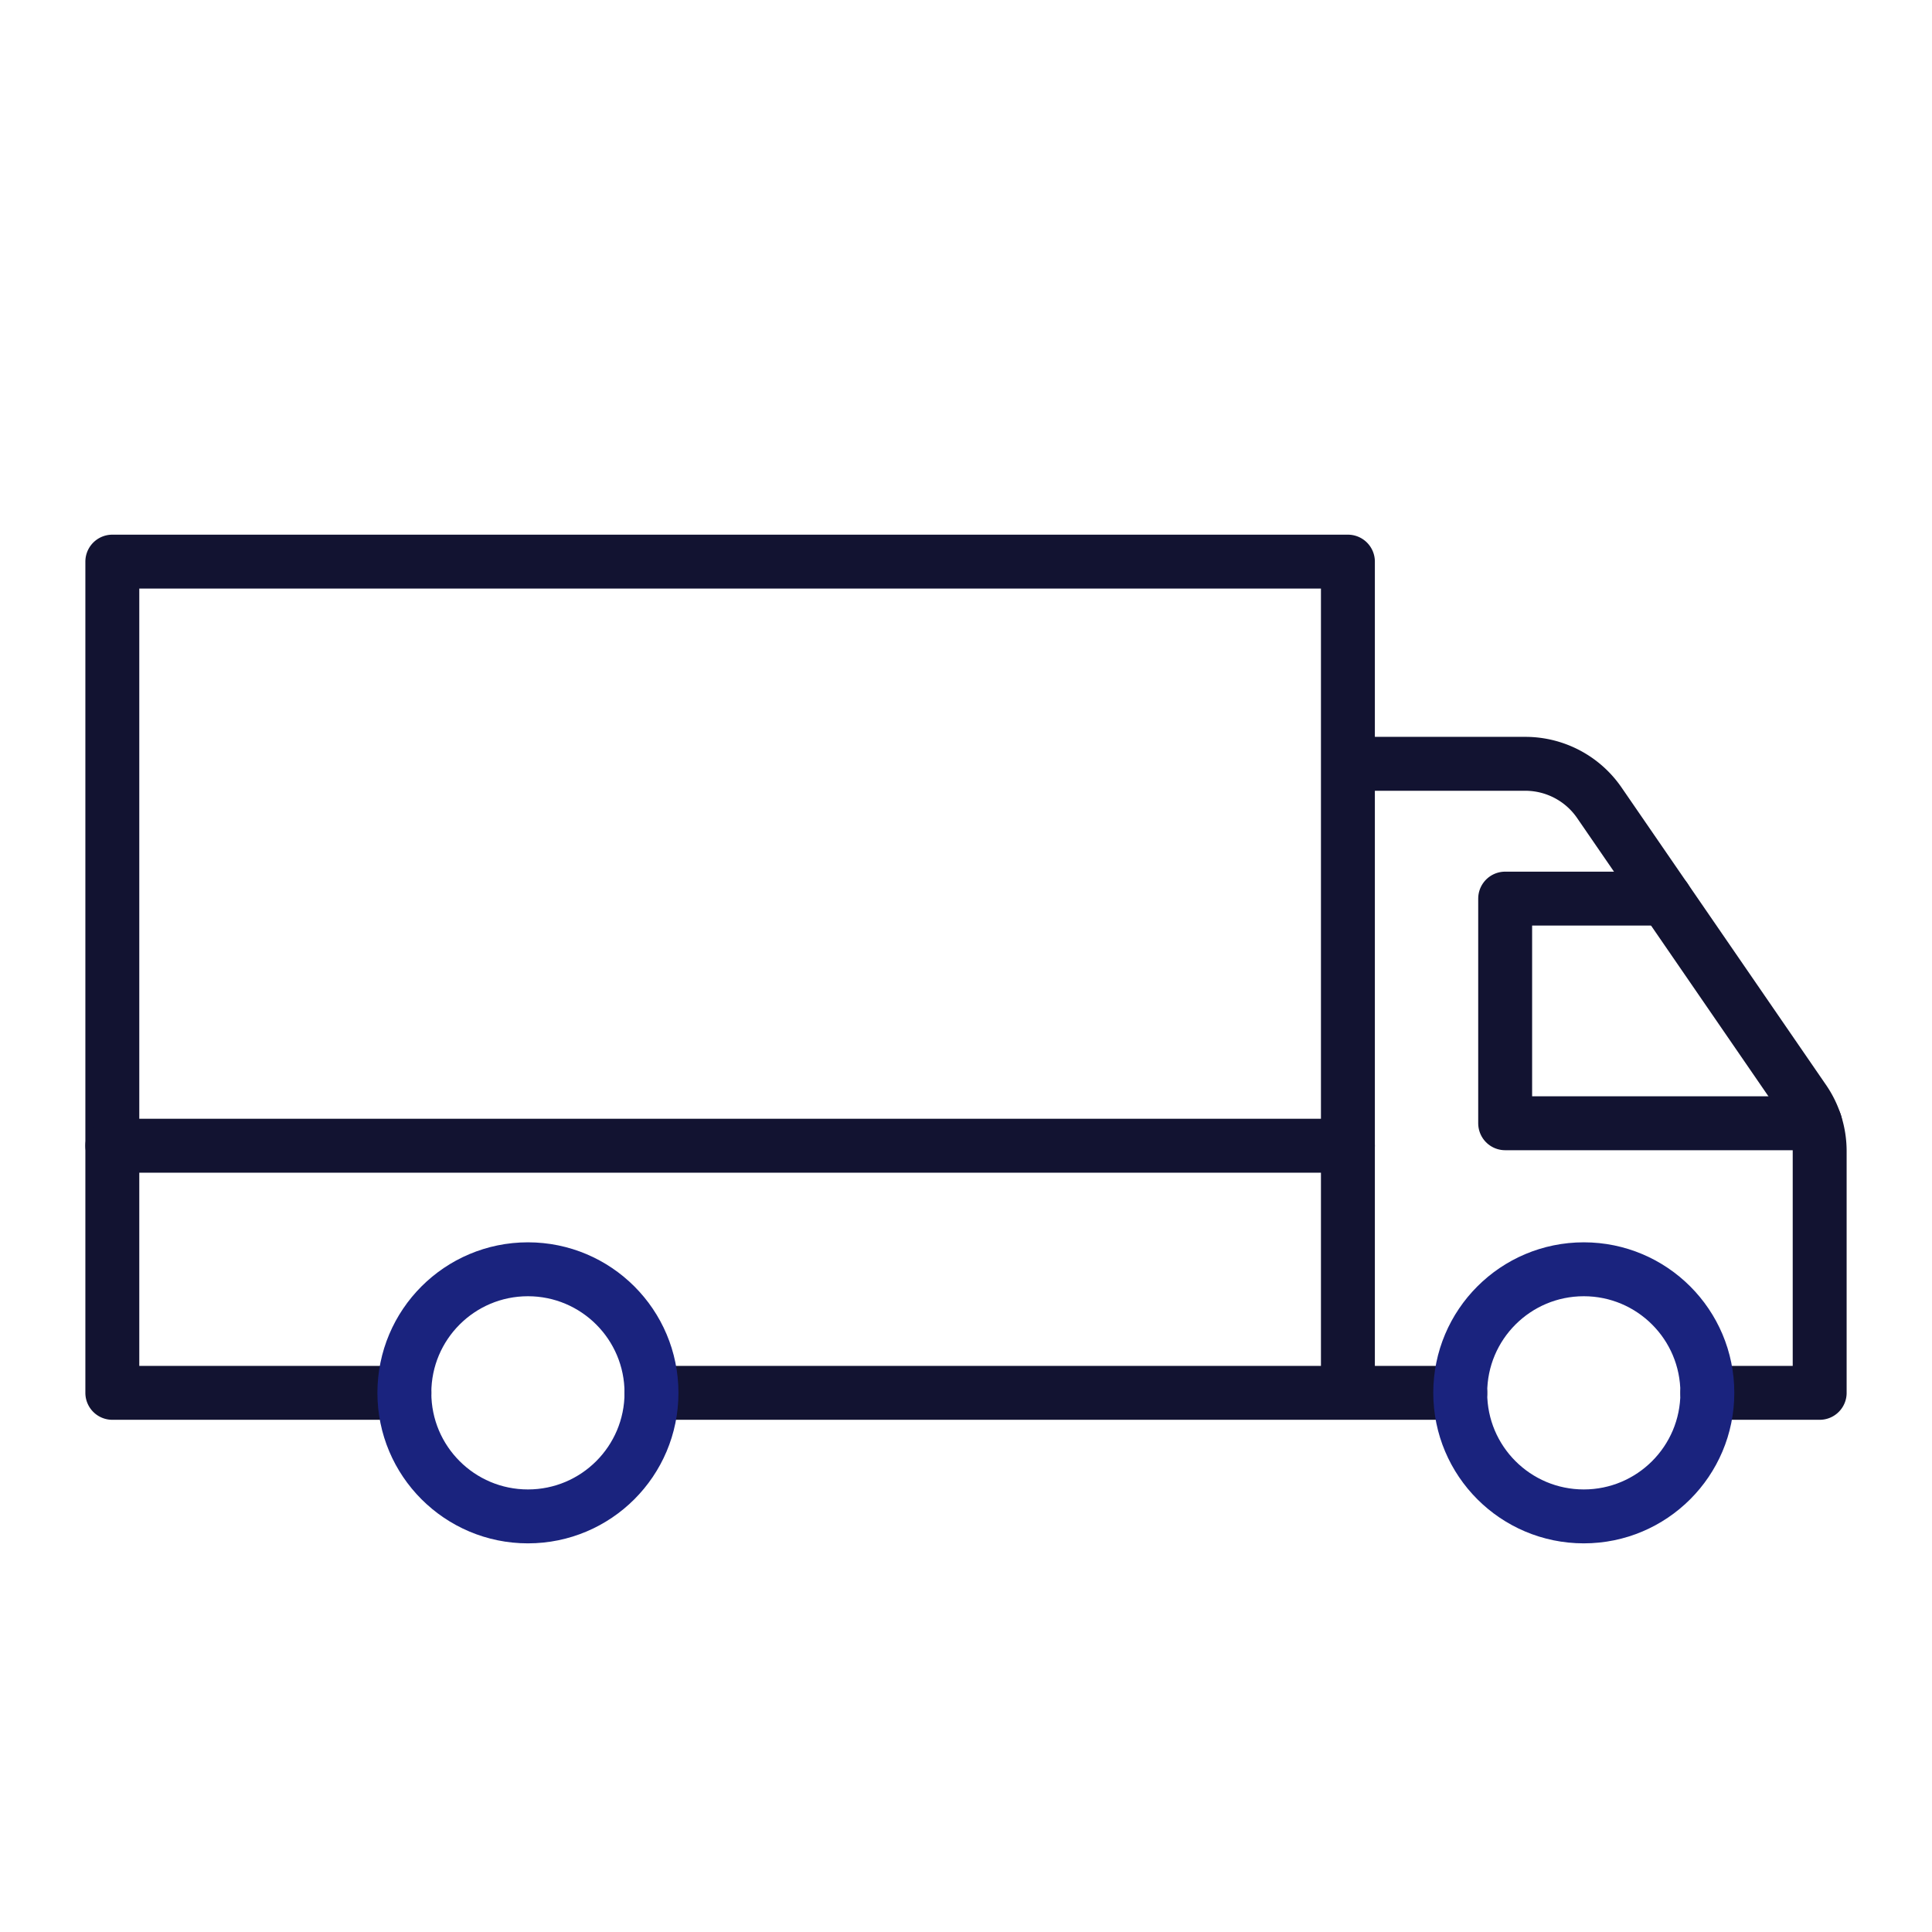
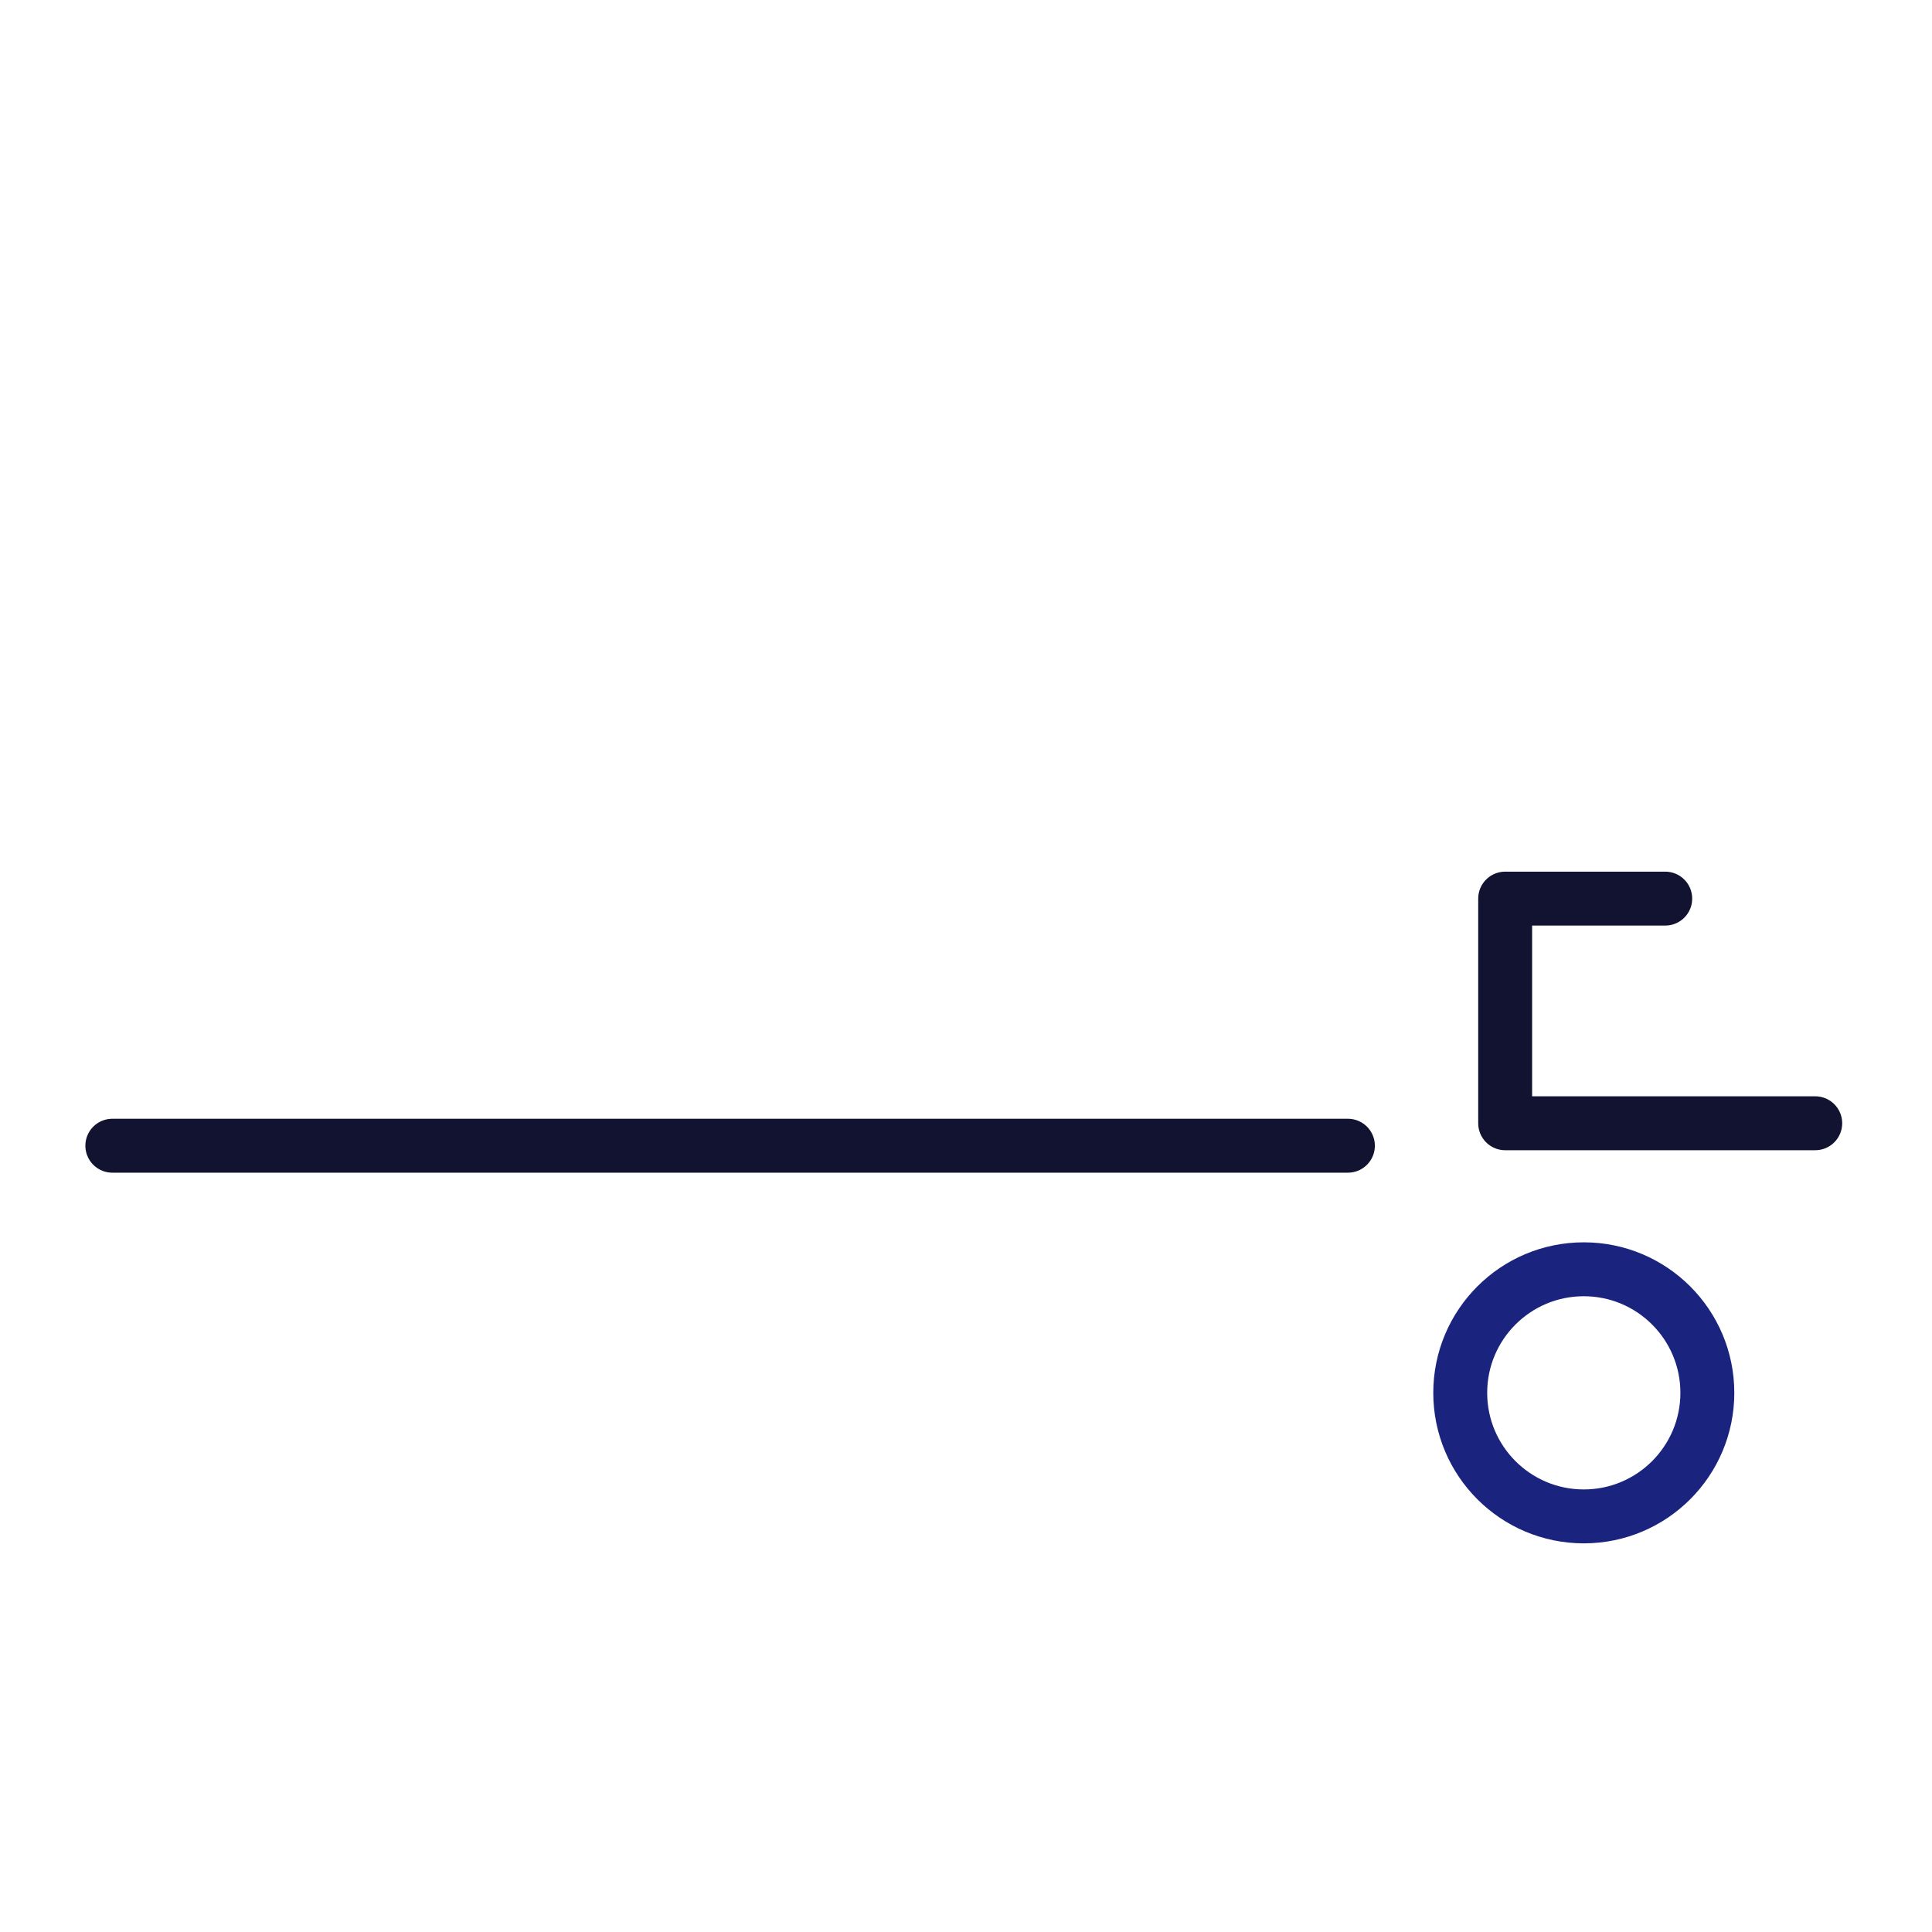
<svg xmlns="http://www.w3.org/2000/svg" width="430" height="430" fill="none" viewBox="0 0 430 430">
  <g stroke-linejoin="round" stroke-width="12">
-     <path stroke="#121331" stroke-linecap="round" d="M300 170h39.479a20 20 0 0 1 16.481 8.669l45.521 66.212A20 20 0 0 1 405 256.212V310h-25m-55 0h-25m-210 0H25V125h275v185H145" />
    <path stroke="#1a237e" d="M380 310c0 15.188-12.312 27.5-27.5 27.5S325 325.188 325 310s12.312-27.5 27.5-27.5S380 294.812 380 310Z" />
-     <circle cx="117.5" cy="310" r="27.5" stroke="#1a237e" />
    <path stroke="#121331" stroke-linecap="round" d="M370.625 200H335v50h69.011M25 255h275" />
  </g>
</svg>